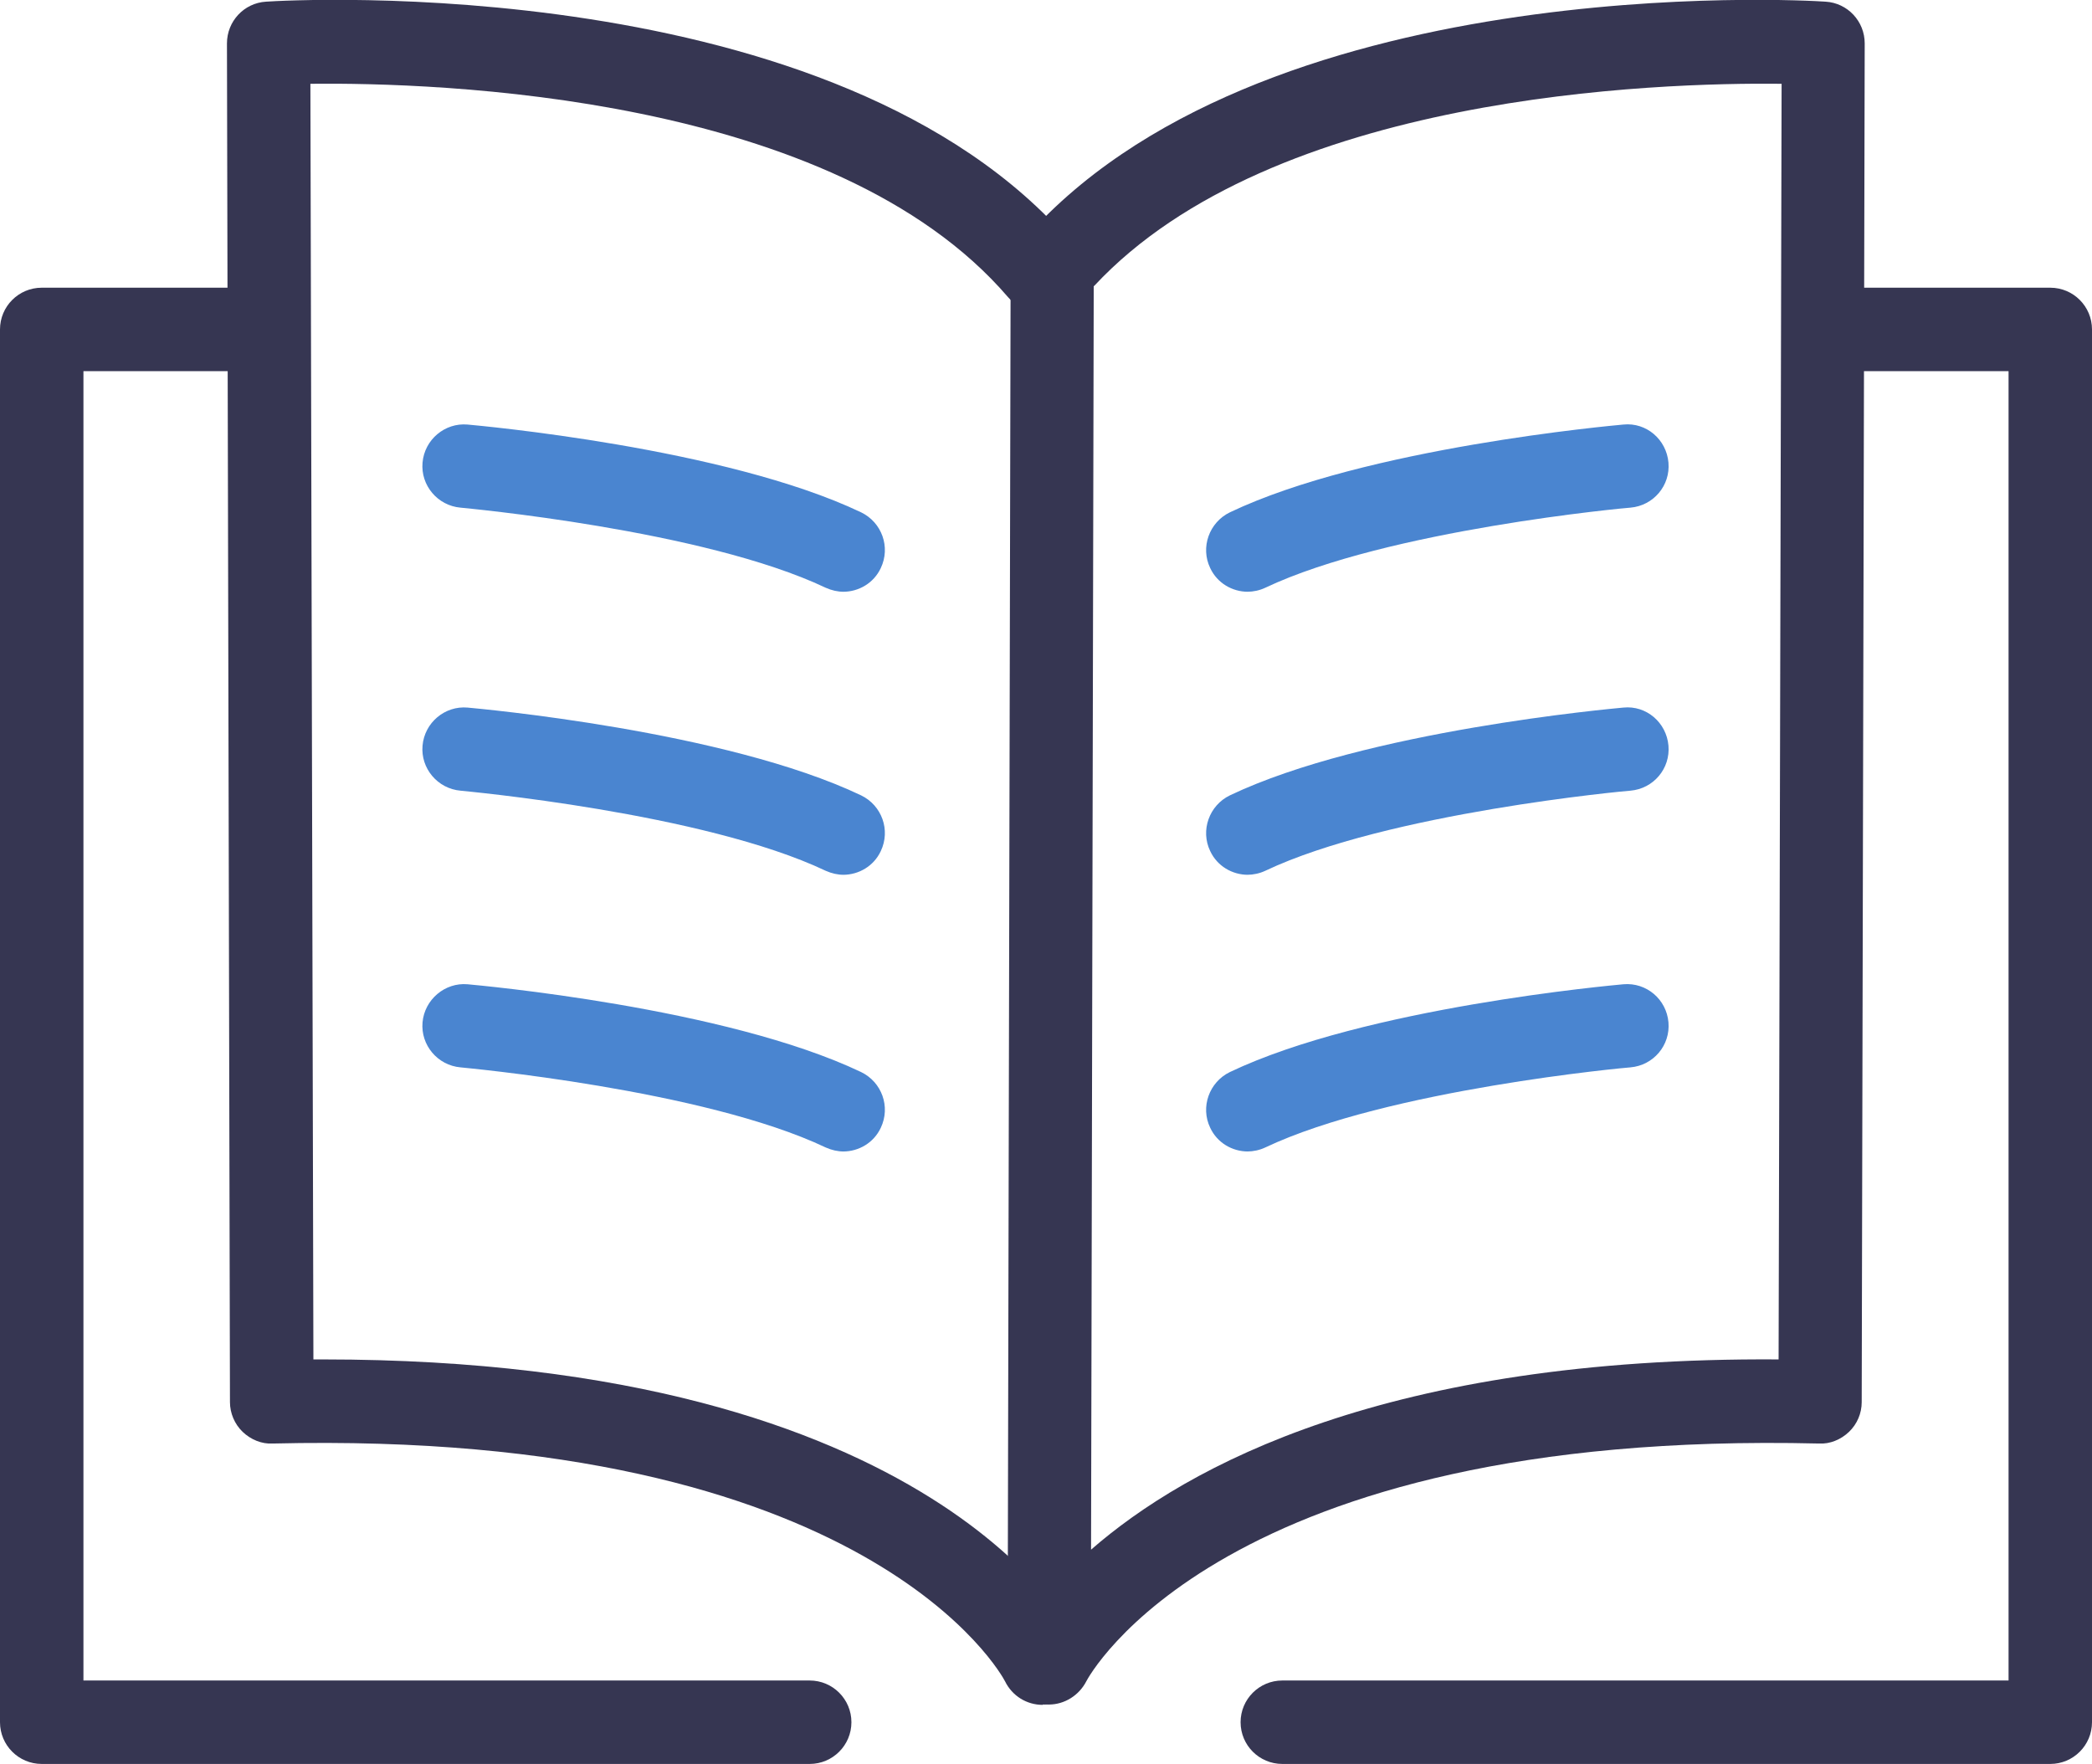
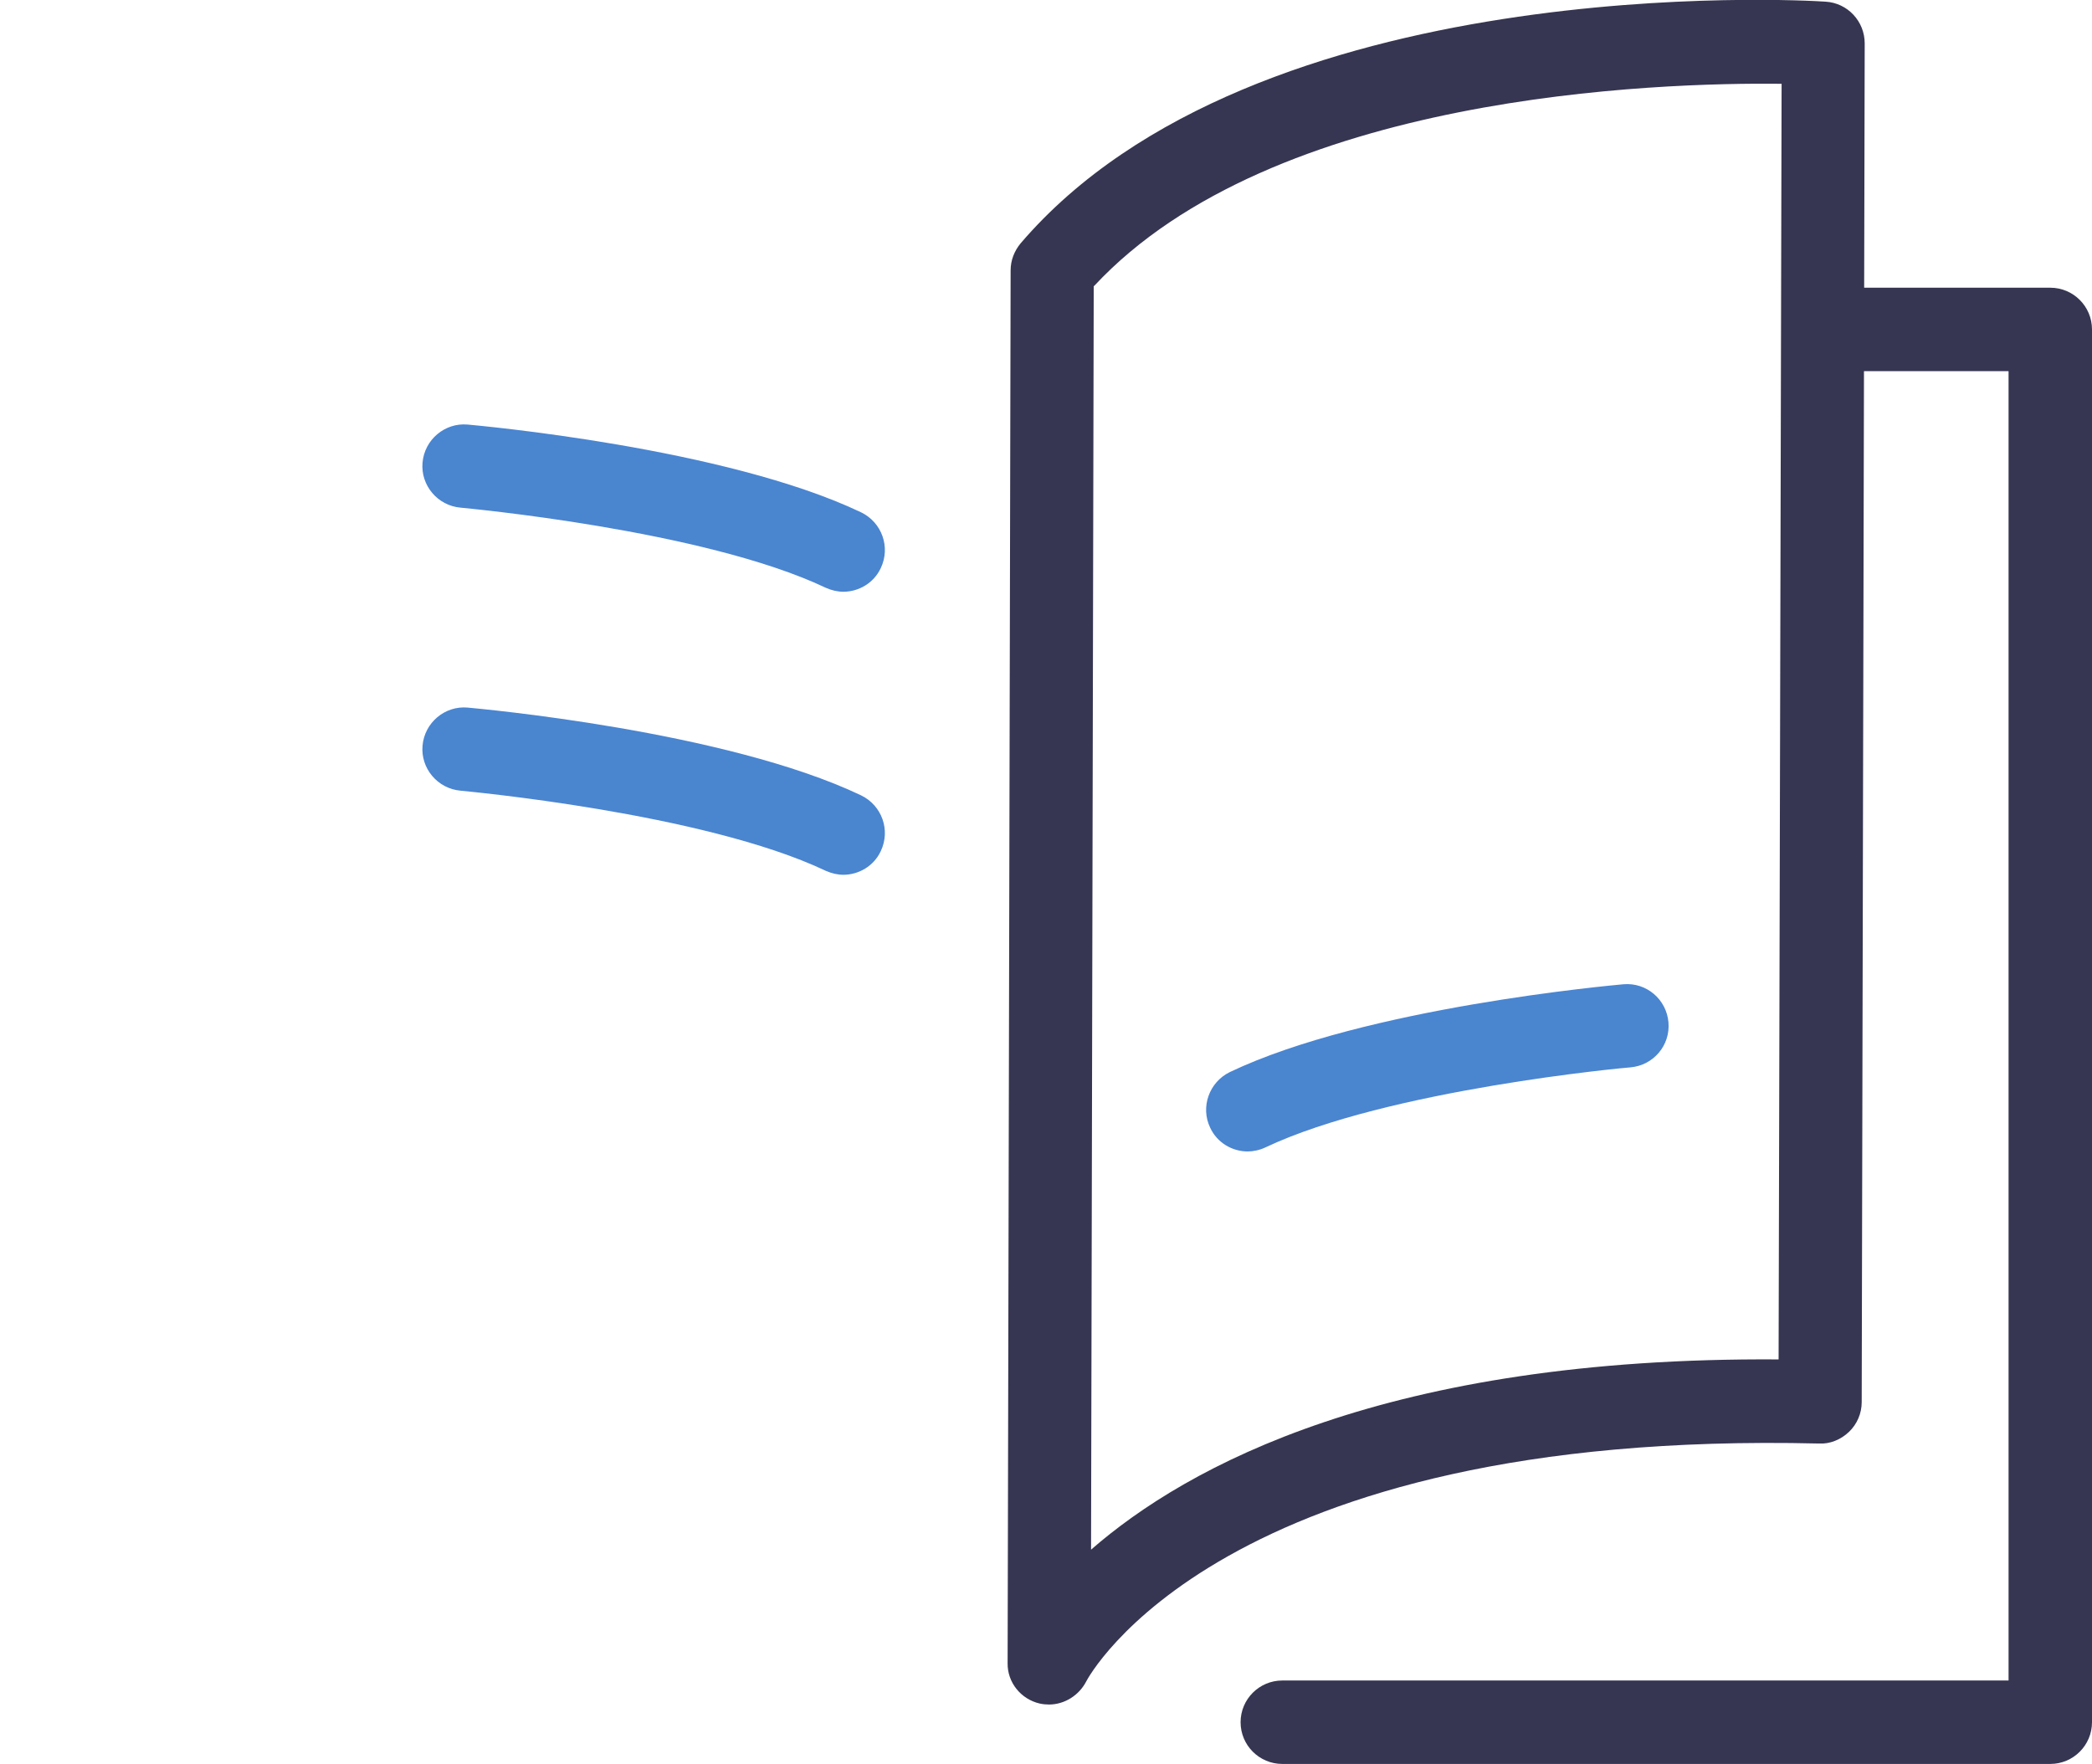
<svg xmlns="http://www.w3.org/2000/svg" id="Ebene_2" data-name="Ebene 2" viewBox="0 0 62.68 52.85">
  <defs>
    <style>      .cls-1 {        fill: #4a85d0;      }      .cls-1, .cls-2 {        stroke-width: 0px;      }      .cls-2 {        fill: #363652;      }    </style>
  </defs>
  <g id="Warstwa_1" data-name="Warstwa 1">
    <g>
      <g>
-         <path class="cls-2" d="m31.24,51.08c-.47,0-.91-.26-1.13-.71-.07-.14-4.05-7.55-21.94-7.12-.33.02-.66-.12-.9-.35-.24-.23-.38-.56-.38-.89l-.09-40.71c0-.66.51-1.21,1.17-1.25.7-.05,17.1-.97,24.13,7.23.45.52.39,1.31-.14,1.76-.52.45-1.31.39-1.76-.14C24.98,2.82,13.09,2.47,9.3,2.51l.09,38.22c.1,0,.19,0,.29,0,18.44,0,22.53,8.2,22.69,8.56.29.62.03,1.37-.6,1.66-.17.08-.35.12-.53.12Z" />
        <path class="cls-1" d="m25.28,17.73c-.18,0-.36-.04-.54-.12-3.66-1.74-10.86-2.39-10.94-2.4-.69-.06-1.2-.67-1.14-1.35.06-.69.67-1.2,1.35-1.14.31.03,7.72.69,11.79,2.63.62.3.89,1.04.59,1.67-.21.45-.66.71-1.13.71Z" />
        <path class="cls-1" d="m25.28,26.21c-.18,0-.36-.04-.54-.12-3.66-1.74-10.86-2.39-10.94-2.4-.69-.06-1.2-.67-1.14-1.35.06-.69.67-1.2,1.35-1.14.31.03,7.72.69,11.79,2.63.62.3.89,1.04.59,1.67-.21.45-.66.71-1.13.71Z" />
-         <path class="cls-1" d="m25.28,34.5c-.18,0-.36-.04-.54-.12-3.66-1.74-10.86-2.39-10.94-2.4-.69-.06-1.2-.67-1.14-1.35s.67-1.2,1.35-1.14c.31.03,7.72.69,11.79,2.63.62.3.89,1.04.59,1.67-.21.45-.66.71-1.13.71Z" />
-         <path class="cls-2" d="m24.26,52.85H1.25c-.69,0-1.25-.56-1.25-1.25V9.87c0-.69.56-1.25,1.25-1.25h6.71c.69,0,1.25.56,1.25,1.25s-.56,1.25-1.25,1.25H2.5v39.23h21.76c.69,0,1.25.56,1.25,1.25s-.56,1.25-1.25,1.25Z" />
      </g>
      <g>
        <path class="cls-2" d="m31.43,51.07c-.09,0-.19-.01-.28-.03-.56-.13-.97-.63-.96-1.21l.09-41.73c0-.3.11-.58.3-.81C37.61-.92,54.01,0,54.7.05c.66.04,1.17.59,1.17,1.25l-.09,40.71c0,.34-.14.66-.38.89-.24.23-.57.37-.9.35-17.96-.43-21.91,7.04-21.95,7.12-.22.43-.66.7-1.12.7Zm1.34-42.5l-.08,37.86c2.88-2.51,8.88-5.78,20.6-5.7l.09-38.22c-3.7-.04-15.24.3-20.6,6.06Z" />
-         <path class="cls-1" d="m37.39,17.73c-.47,0-.92-.26-1.13-.71-.3-.62-.03-1.37.59-1.67,4.07-1.94,11.48-2.6,11.79-2.63.69-.07,1.29.45,1.35,1.14.06.69-.45,1.29-1.14,1.35-.07,0-7.27.66-10.94,2.4-.17.08-.36.12-.54.12Z" />
-         <path class="cls-1" d="m37.39,26.21c-.47,0-.92-.26-1.13-.71-.3-.62-.03-1.37.59-1.67,4.07-1.94,11.48-2.6,11.79-2.63.69-.07,1.29.45,1.35,1.14.06.69-.45,1.29-1.14,1.35-.07,0-7.27.66-10.94,2.4-.17.08-.36.12-.54.12Z" />
        <path class="cls-1" d="m37.39,34.5c-.47,0-.92-.26-1.13-.71-.3-.62-.03-1.37.59-1.67,4.07-1.94,11.48-2.6,11.79-2.63.69-.06,1.29.45,1.35,1.14.06.69-.45,1.29-1.14,1.35-.07,0-7.27.66-10.94,2.4-.17.08-.36.12-.54.12Z" />
        <path class="cls-2" d="m61.43,52.85h-23.01c-.69,0-1.25-.56-1.25-1.25s.56-1.25,1.25-1.25h21.76V11.12h-5.46c-.69,0-1.25-.56-1.25-1.25s.56-1.25,1.25-1.25h6.71c.69,0,1.25.56,1.25,1.25v41.73c0,.69-.56,1.25-1.25,1.25Z" />
      </g>
    </g>
  </g>
</svg>